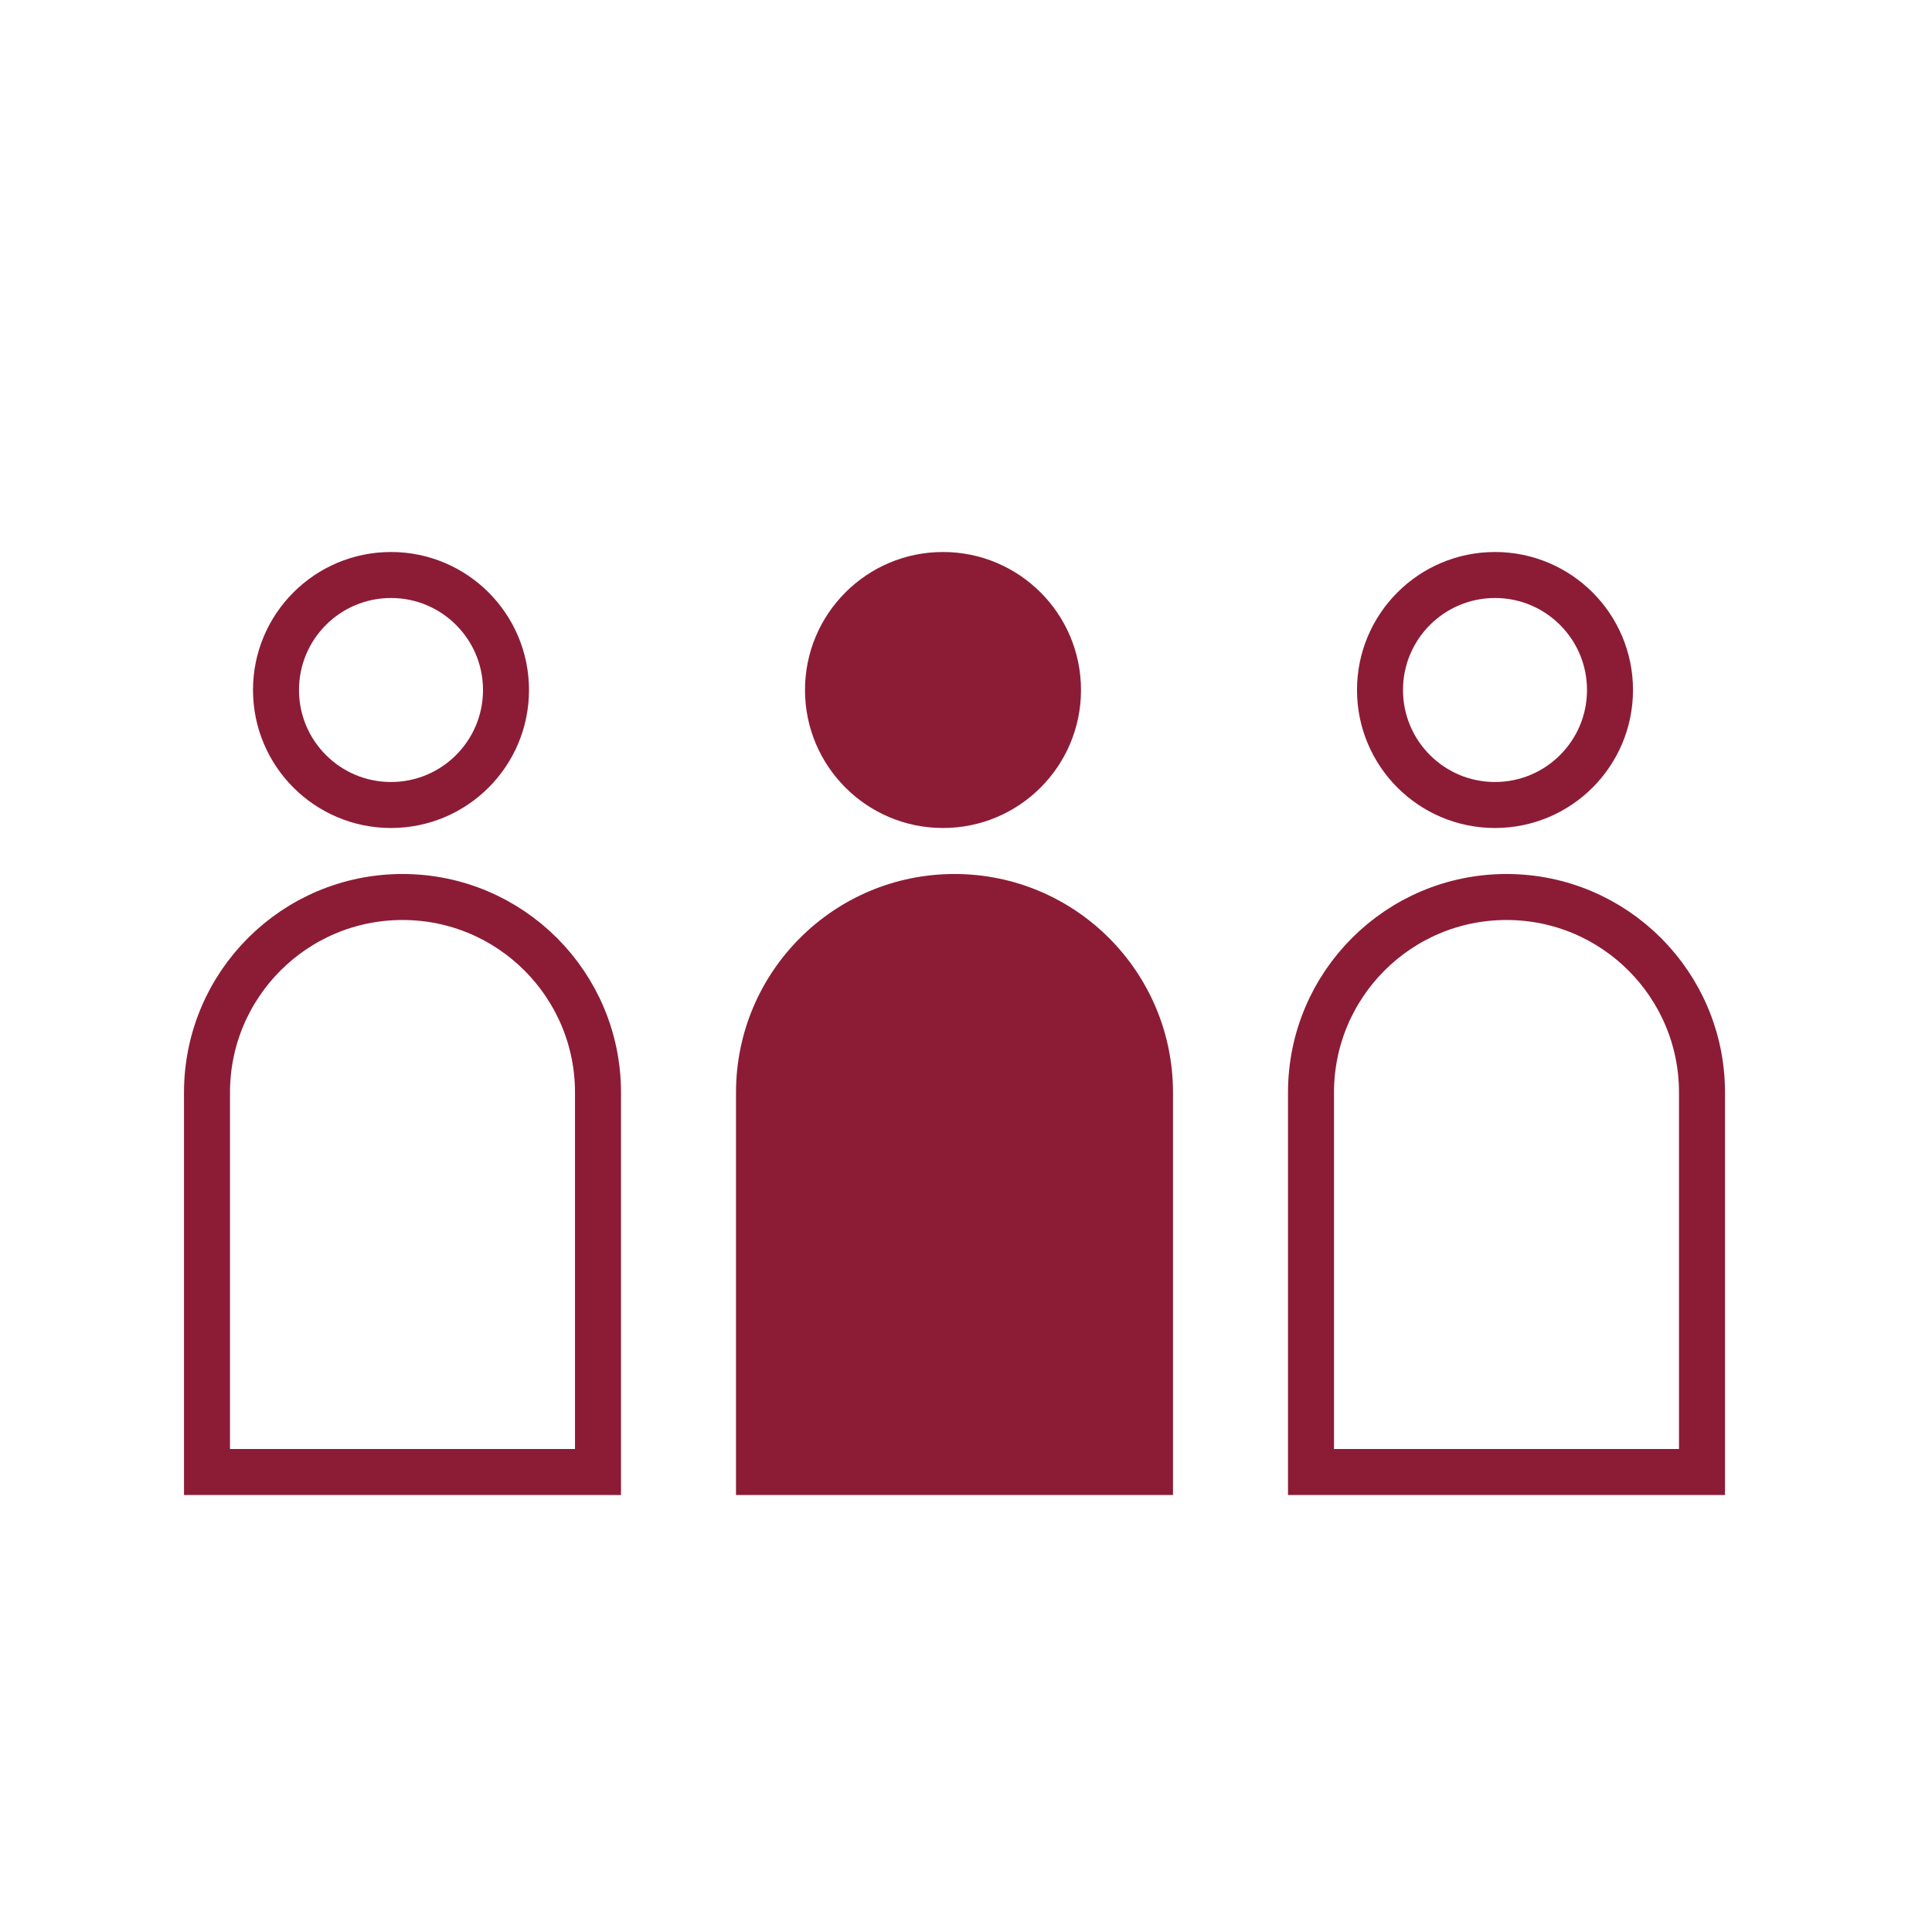
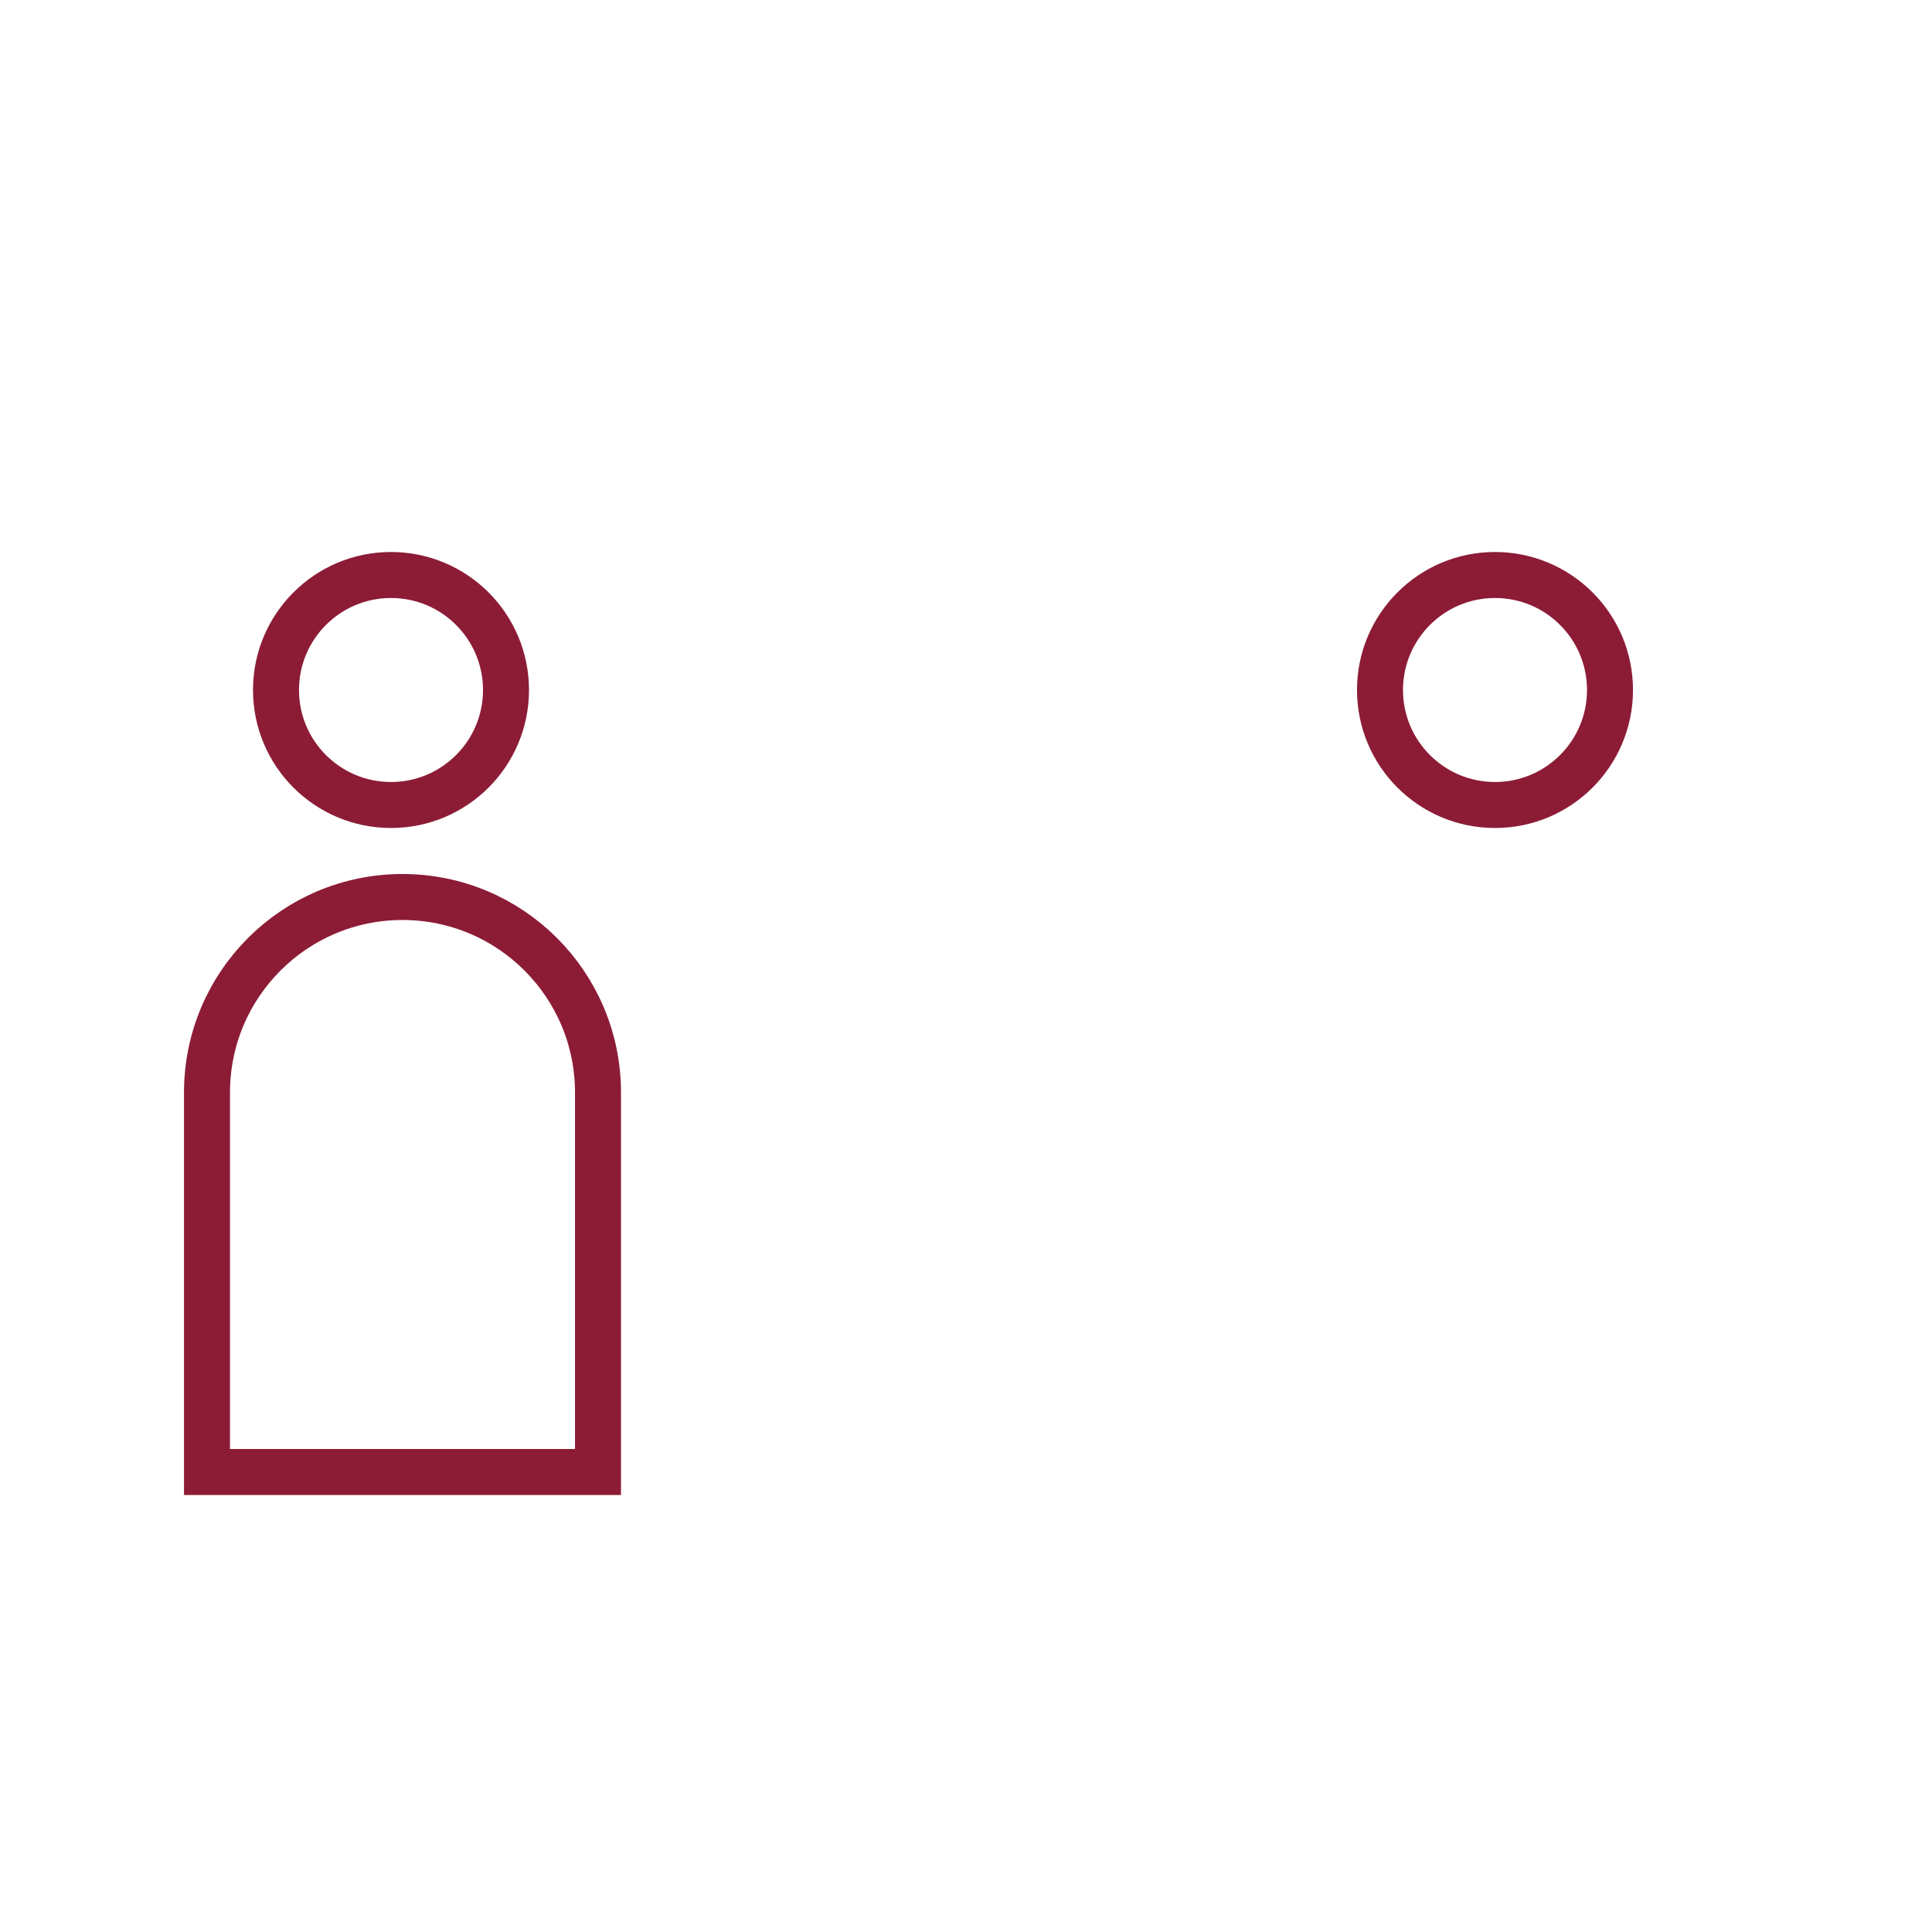
<svg xmlns="http://www.w3.org/2000/svg" width="84" height="84" viewBox="0 0 84 84" fill="none">
-   <circle cx="41" cy="30" r="6" fill="#8C1C36" />
  <circle cx="65" cy="30" r="5" stroke="#8C1C36" stroke-width="2" />
-   <path d="M32 47.5C32 42.253 36.253 38 41.5 38C46.747 38 51 42.253 51 47.5V65H32V47.5Z" fill="#8C1C36" />
  <circle cx="17" cy="30" r="5" stroke="#8C1C36" stroke-width="2" />
-   <path d="M57 47.5C57 42.806 60.806 39 65.5 39C70.194 39 74 42.806 74 47.5V64H57V47.5Z" stroke="#8C1C36" stroke-width="2" />
  <path d="M9 47.5C9 42.806 12.806 39 17.5 39C22.194 39 26 42.806 26 47.5V64H9V47.5Z" stroke="#8C1C36" stroke-width="2" />
</svg>